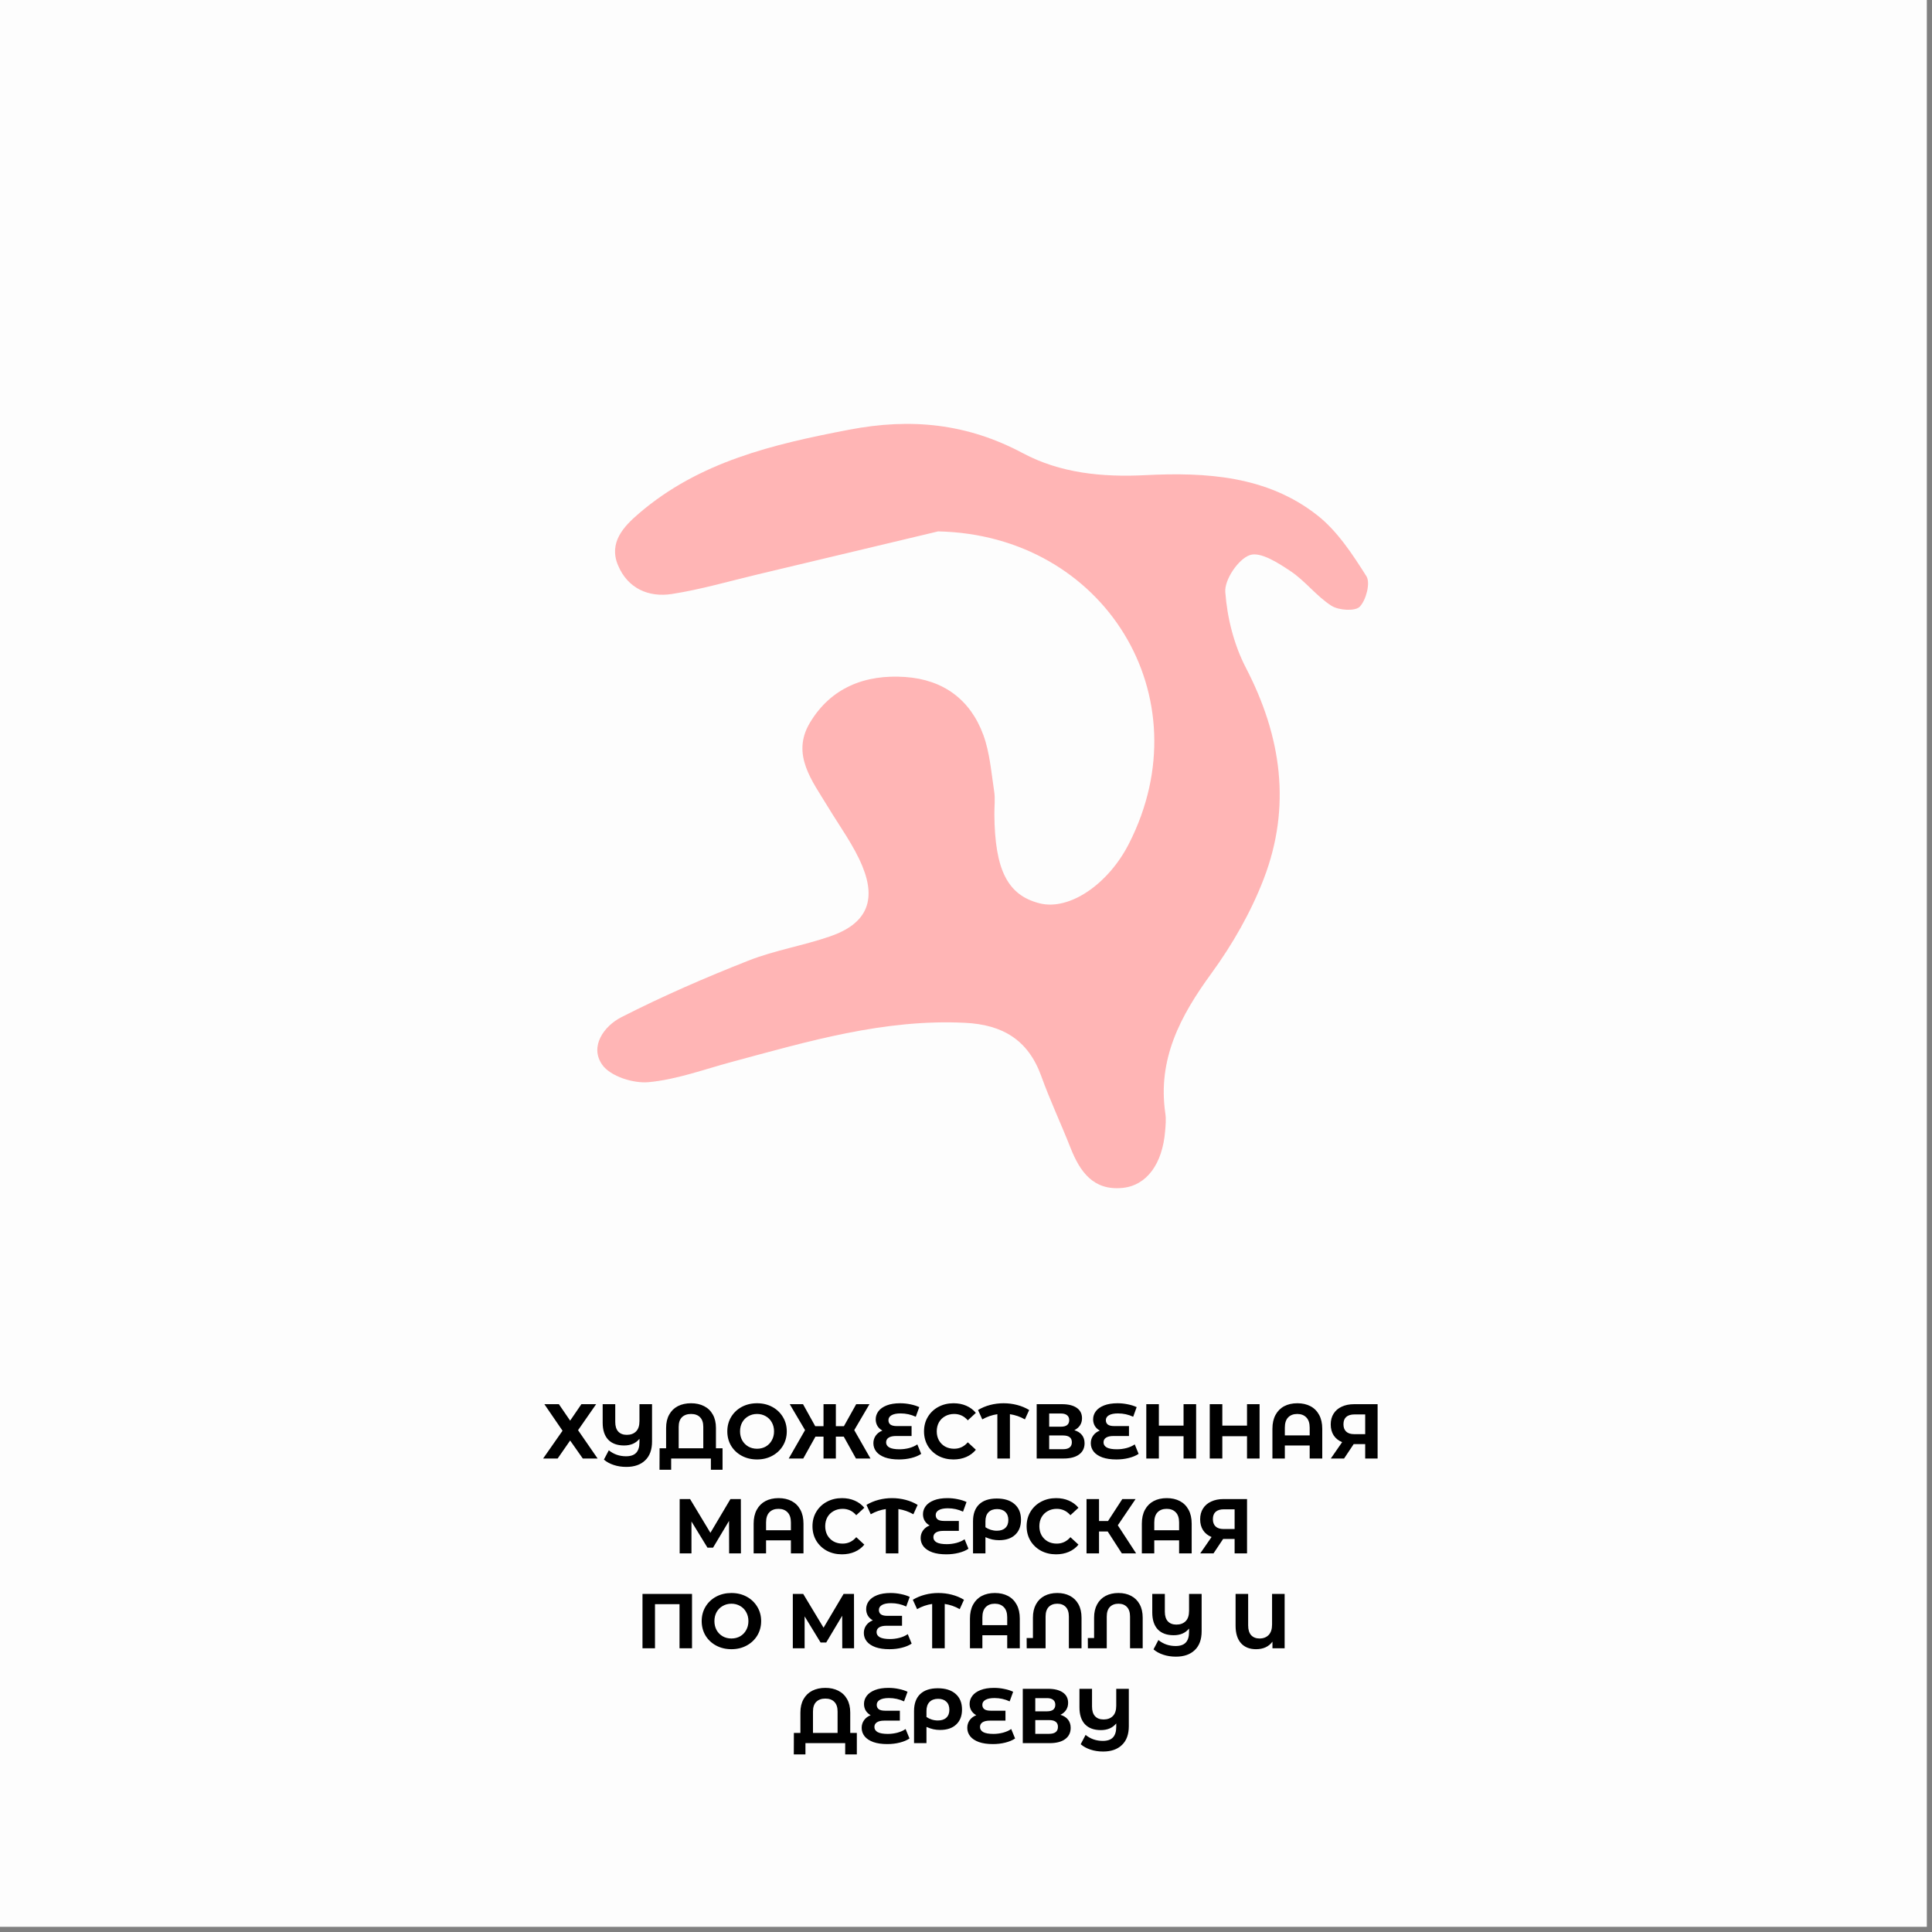
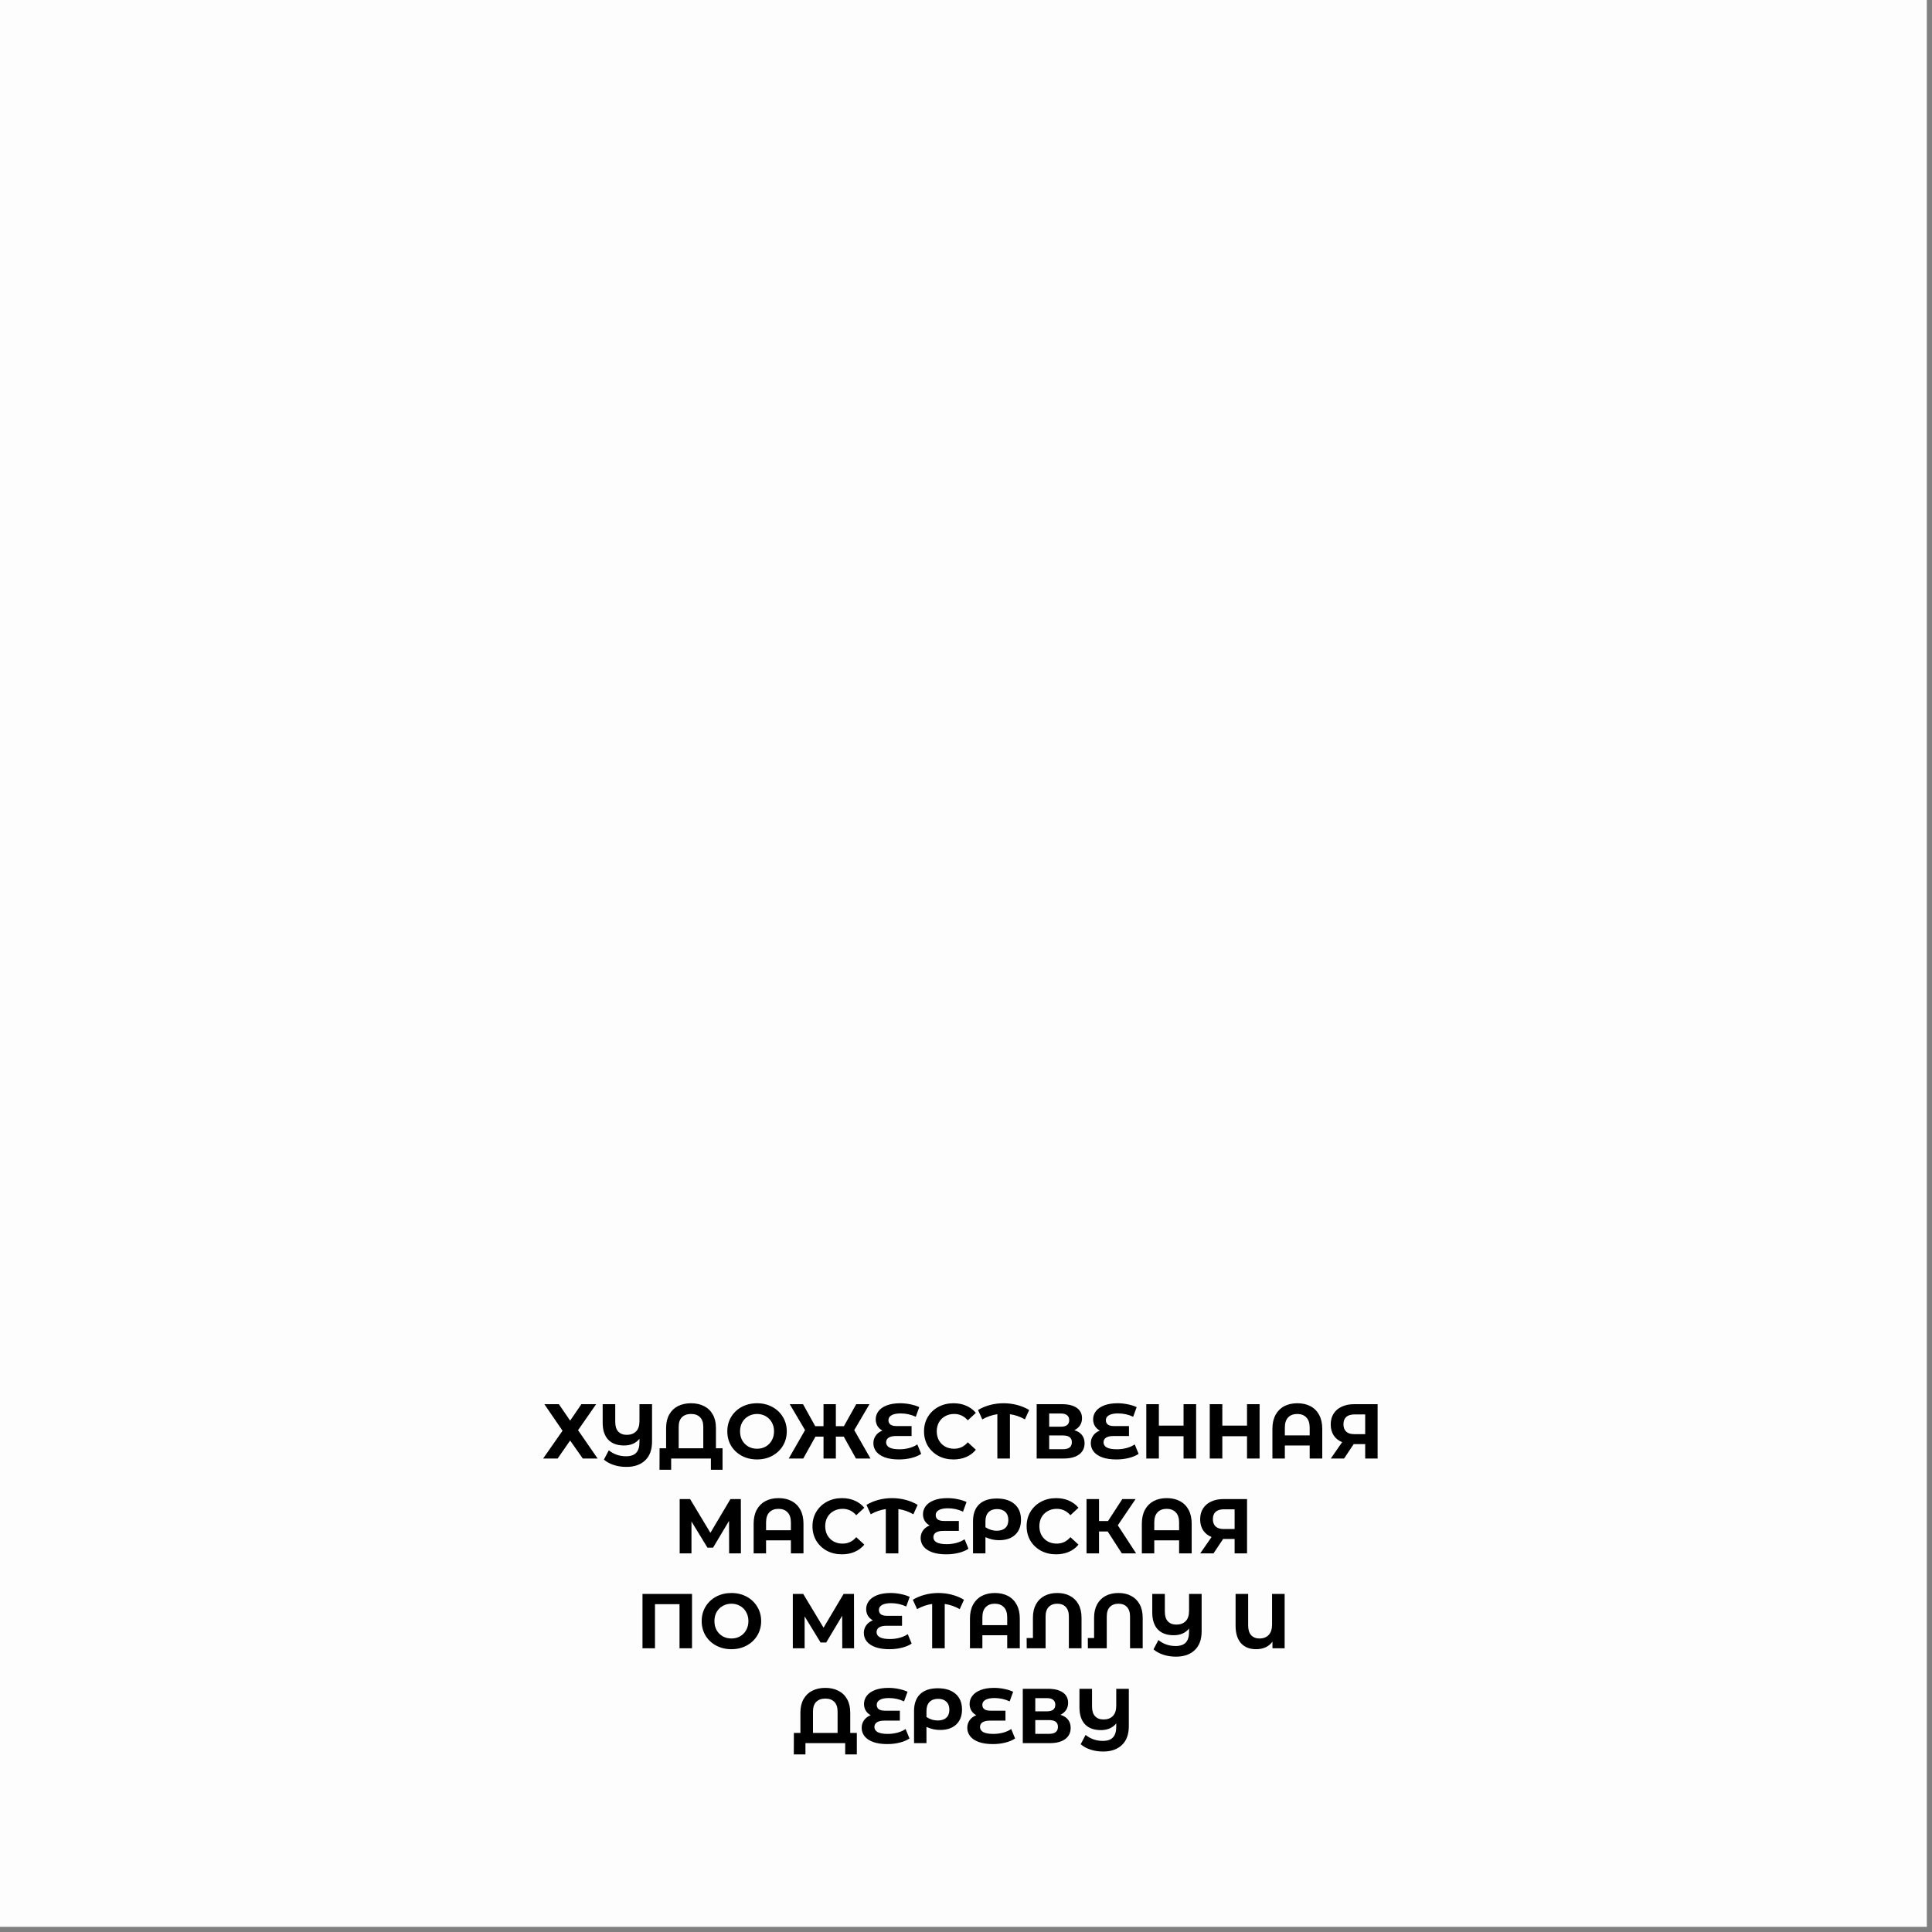
<svg xmlns="http://www.w3.org/2000/svg" width="224" height="224" viewBox="0 0 224 224" fill="none">
  <rect x="0" y="0" width="224" height="224" fill="#808080" stroke="none" />
  <rect width="223.4" height="223.4" fill="#FDFDFD" />
-   <path fill-rule="evenodd" clip-rule="evenodd" d="M108.804 61.602C101.841 63.264 94.878 64.926 87.91 66.583C84.584 67.373 81.283 68.342 77.916 68.867C75.204 69.29 72.787 68.235 71.654 65.543C70.542 62.892 72.319 61.036 74.087 59.522C81.09 53.516 89.627 51.512 98.428 49.825C105.604 48.448 112.11 49.085 118.58 52.537C122.932 54.862 127.797 55.341 132.784 55.091C139.828 54.739 146.893 55.157 152.723 59.736C155.054 61.566 156.811 64.258 158.426 66.812C158.908 67.577 158.395 69.56 157.659 70.335C157.136 70.891 155.221 70.774 154.378 70.238C152.646 69.137 151.346 67.368 149.635 66.226C148.203 65.267 146.136 63.932 144.907 64.36C143.566 64.829 141.961 67.205 142.063 68.632C142.276 71.62 143.073 74.776 144.455 77.432C148.573 85.365 149.737 93.502 146.532 101.868C145.044 105.748 142.901 109.496 140.448 112.861C136.857 117.786 134.181 122.797 135.115 129.129C135.212 129.782 135.146 130.465 135.09 131.128C134.78 134.931 132.967 137.45 130.138 137.73C126.761 138.062 125.212 135.854 124.115 133.075C123.018 130.292 121.739 127.574 120.723 124.76C119.204 120.554 116.228 118.795 111.871 118.586C102.511 118.127 93.7 120.737 84.833 123.124C81.633 123.985 78.449 125.168 75.194 125.469C73.421 125.632 70.77 124.791 69.831 123.46C68.312 121.324 70.054 118.948 72.025 117.944C76.809 115.501 81.755 113.355 86.758 111.382C89.83 110.169 93.167 109.638 96.295 108.547C100.393 107.12 101.653 104.504 99.997 100.461C99.002 98.034 97.387 95.858 96.016 93.589C94.182 90.55 91.694 87.491 93.903 83.795C96.341 79.716 100.327 78.161 104.979 78.493C109.367 78.804 112.506 81.103 114.014 85.222C114.761 87.272 114.928 89.546 115.263 91.733C115.401 92.6 115.284 93.507 115.289 94.399C115.335 100.879 116.833 103.811 120.56 104.739C123.958 105.585 128.463 102.572 130.885 97.831C139.6 80.766 128.026 62.035 108.804 61.612V61.602Z" fill="#FFB5B5" />
  <path d="M64.798 162.804L66.103 164.712L67.408 162.804H69.118L67.021 165.819L69.289 169.104H67.57L66.103 167.016L64.654 169.104H62.971L65.221 165.882L63.115 162.804H64.798ZM75.599 162.804V167.133C75.599 168.081 75.335 168.807 74.807 169.311C74.279 169.821 73.55 170.076 72.62 170.076C72.086 170.076 71.597 170.001 71.153 169.851C70.709 169.707 70.331 169.5 70.019 169.23L70.586 168.15C71.156 168.612 71.822 168.843 72.584 168.843C73.112 168.843 73.502 168.711 73.754 168.447C74.012 168.177 74.141 167.763 74.141 167.205V166.818C73.721 167.334 73.127 167.592 72.359 167.592C71.561 167.592 70.946 167.367 70.514 166.917C70.088 166.461 69.875 165.807 69.875 164.955V162.804H71.333V164.865C71.333 165.357 71.45 165.729 71.684 165.981C71.918 166.233 72.248 166.359 72.674 166.359C73.124 166.359 73.481 166.227 73.745 165.963C74.009 165.699 74.141 165.3 74.141 164.766V162.804H75.599ZM83.773 167.916V170.409H82.423V169.104H77.815V170.409H76.465L76.474 167.916H77.23V165.558C77.23 164.952 77.35 164.436 77.59 164.01C77.83 163.578 78.166 163.251 78.598 163.029C79.036 162.807 79.543 162.696 80.119 162.696C80.695 162.696 81.199 162.807 81.631 163.029C82.069 163.251 82.408 163.578 82.648 164.01C82.888 164.436 83.008 164.952 83.008 165.558V167.916H83.773ZM81.541 167.916V165.432C81.541 164.94 81.415 164.568 81.163 164.316C80.917 164.064 80.569 163.938 80.119 163.938C79.675 163.938 79.324 164.064 79.066 164.316C78.814 164.568 78.688 164.94 78.688 165.432V167.916H81.541ZM87.773 169.212C87.119 169.212 86.528 169.071 86 168.789C85.478 168.507 85.067 168.12 84.767 167.628C84.473 167.13 84.326 166.572 84.326 165.954C84.326 165.336 84.473 164.781 84.767 164.289C85.067 163.791 85.478 163.401 86 163.119C86.528 162.837 87.119 162.696 87.773 162.696C88.427 162.696 89.015 162.837 89.537 163.119C90.059 163.401 90.47 163.791 90.77 164.289C91.07 164.781 91.22 165.336 91.22 165.954C91.22 166.572 91.07 167.13 90.77 167.628C90.47 168.12 90.059 168.507 89.537 168.789C89.015 169.071 88.427 169.212 87.773 169.212ZM87.773 167.97C88.145 167.97 88.481 167.886 88.781 167.718C89.081 167.544 89.315 167.304 89.483 166.998C89.657 166.692 89.744 166.344 89.744 165.954C89.744 165.564 89.657 165.216 89.483 164.91C89.315 164.604 89.081 164.367 88.781 164.199C88.481 164.025 88.145 163.938 87.773 163.938C87.401 163.938 87.065 164.025 86.765 164.199C86.465 164.367 86.228 164.604 86.054 164.91C85.886 165.216 85.802 165.564 85.802 165.954C85.802 166.344 85.886 166.692 86.054 166.998C86.228 167.304 86.465 167.544 86.765 167.718C87.065 167.886 87.401 167.97 87.773 167.97ZM97.829 166.566H96.911V169.104H95.48V166.566H94.544L93.131 169.104H91.448L93.338 165.81L91.565 162.804H93.104L94.517 165.351H95.48V162.804H96.911V165.351H97.847L99.269 162.804H100.808L99.044 165.81L100.925 169.104H99.242L97.829 166.566ZM106.806 168.564C106.506 168.768 106.128 168.927 105.672 169.041C105.222 169.155 104.742 169.212 104.232 169.212C103.596 169.212 103.056 169.134 102.612 168.978C102.168 168.816 101.832 168.594 101.604 168.312C101.376 168.024 101.262 167.697 101.262 167.331C101.262 166.995 101.355 166.698 101.541 166.44C101.727 166.182 101.982 165.99 102.306 165.864C102.06 165.732 101.868 165.552 101.73 165.324C101.598 165.096 101.532 164.841 101.532 164.559C101.532 164.217 101.637 163.905 101.847 163.623C102.057 163.341 102.375 163.116 102.801 162.948C103.227 162.78 103.749 162.696 104.367 162.696C104.775 162.696 105.174 162.738 105.564 162.822C105.954 162.9 106.293 163.008 106.581 163.146L106.176 164.262C105.624 164.004 105.039 163.875 104.421 163.875C103.953 163.875 103.599 163.947 103.359 164.091C103.125 164.229 103.008 164.418 103.008 164.658C103.008 164.88 103.086 165.051 103.242 165.171C103.404 165.285 103.647 165.342 103.971 165.342H105.69V166.494H103.881C103.515 166.494 103.233 166.557 103.035 166.683C102.837 166.809 102.738 166.992 102.738 167.232C102.738 167.484 102.864 167.682 103.116 167.826C103.374 167.964 103.767 168.033 104.295 168.033C104.667 168.033 105.039 167.985 105.411 167.889C105.783 167.787 106.098 167.646 106.356 167.466L106.806 168.564ZM110.544 169.212C109.902 169.212 109.32 169.074 108.798 168.798C108.282 168.516 107.874 168.129 107.574 167.637C107.28 167.139 107.133 166.578 107.133 165.954C107.133 165.33 107.28 164.772 107.574 164.28C107.874 163.782 108.282 163.395 108.798 163.119C109.32 162.837 109.905 162.696 110.553 162.696C111.099 162.696 111.591 162.792 112.029 162.984C112.473 163.176 112.845 163.452 113.145 163.812L112.209 164.676C111.783 164.184 111.255 163.938 110.625 163.938C110.235 163.938 109.887 164.025 109.581 164.199C109.275 164.367 109.035 164.604 108.861 164.91C108.693 165.216 108.609 165.564 108.609 165.954C108.609 166.344 108.693 166.692 108.861 166.998C109.035 167.304 109.275 167.544 109.581 167.718C109.887 167.886 110.235 167.97 110.625 167.97C111.255 167.97 111.783 167.721 112.209 167.223L113.145 168.087C112.845 168.453 112.473 168.732 112.029 168.924C111.585 169.116 111.09 169.212 110.544 169.212ZM118.83 164.568C118.29 164.256 117.711 164.055 117.093 163.965V169.104H115.635V163.965C115.017 164.055 114.435 164.256 113.889 164.568L113.394 163.479C113.826 163.221 114.294 163.026 114.798 162.894C115.302 162.762 115.821 162.696 116.355 162.696C116.895 162.696 117.417 162.762 117.921 162.894C118.431 163.026 118.899 163.221 119.325 163.479L118.83 164.568ZM124.56 165.819C124.944 165.933 125.238 166.119 125.442 166.377C125.646 166.635 125.748 166.953 125.748 167.331C125.748 167.889 125.535 168.324 125.109 168.636C124.689 168.948 124.086 169.104 123.3 169.104H120.195V162.804H123.129C123.861 162.804 124.431 162.945 124.839 163.227C125.247 163.509 125.451 163.911 125.451 164.433C125.451 164.745 125.373 165.021 125.217 165.261C125.061 165.495 124.842 165.681 124.56 165.819ZM121.644 165.414H123.003C123.321 165.414 123.561 165.351 123.723 165.225C123.885 165.093 123.966 164.901 123.966 164.649C123.966 164.403 123.882 164.214 123.714 164.082C123.552 163.95 123.315 163.884 123.003 163.884H121.644V165.414ZM123.246 168.024C123.93 168.024 124.272 167.754 124.272 167.214C124.272 166.692 123.93 166.431 123.246 166.431H121.644V168.024H123.246ZM132.013 168.564C131.713 168.768 131.335 168.927 130.879 169.041C130.429 169.155 129.949 169.212 129.439 169.212C128.803 169.212 128.263 169.134 127.819 168.978C127.375 168.816 127.039 168.594 126.811 168.312C126.583 168.024 126.469 167.697 126.469 167.331C126.469 166.995 126.562 166.698 126.748 166.44C126.934 166.182 127.189 165.99 127.513 165.864C127.267 165.732 127.075 165.552 126.937 165.324C126.805 165.096 126.739 164.841 126.739 164.559C126.739 164.217 126.844 163.905 127.054 163.623C127.264 163.341 127.582 163.116 128.008 162.948C128.434 162.78 128.956 162.696 129.574 162.696C129.982 162.696 130.381 162.738 130.771 162.822C131.161 162.9 131.5 163.008 131.788 163.146L131.383 164.262C130.831 164.004 130.246 163.875 129.628 163.875C129.16 163.875 128.806 163.947 128.566 164.091C128.332 164.229 128.215 164.418 128.215 164.658C128.215 164.88 128.293 165.051 128.449 165.171C128.611 165.285 128.854 165.342 129.178 165.342H130.897V166.494H129.088C128.722 166.494 128.44 166.557 128.242 166.683C128.044 166.809 127.945 166.992 127.945 167.232C127.945 167.484 128.071 167.682 128.323 167.826C128.581 167.964 128.974 168.033 129.502 168.033C129.874 168.033 130.246 167.985 130.618 167.889C130.99 167.787 131.305 167.646 131.563 167.466L132.013 168.564ZM138.682 162.804V169.104H137.224V166.521H134.362V169.104H132.904V162.804H134.362V165.288H137.224V162.804H138.682ZM146.039 162.804V169.104H144.581V166.521H141.719V169.104H140.261V162.804H141.719V165.288H144.581V162.804H146.039ZM150.416 162.696C150.998 162.696 151.505 162.81 151.937 163.038C152.369 163.266 152.705 163.602 152.945 164.046C153.185 164.49 153.305 165.027 153.305 165.657V169.104H151.847V167.592H148.967V169.104H147.527V165.657C147.527 165.027 147.647 164.49 147.887 164.046C148.127 163.602 148.463 163.266 148.895 163.038C149.327 162.81 149.834 162.696 150.416 162.696ZM151.847 166.422V165.522C151.847 165 151.718 164.607 151.46 164.343C151.202 164.073 150.851 163.938 150.407 163.938C149.957 163.938 149.603 164.073 149.345 164.343C149.093 164.607 148.967 165 148.967 165.522V166.422H151.847ZM159.723 162.804V169.104H158.283V167.43H156.951L155.835 169.104H154.296L155.61 167.205C155.184 167.031 154.857 166.77 154.629 166.422C154.401 166.068 154.287 165.645 154.287 165.153C154.287 164.667 154.398 164.25 154.62 163.902C154.842 163.548 155.157 163.278 155.565 163.092C155.973 162.9 156.453 162.804 157.005 162.804H159.723ZM157.041 163.992C156.627 163.992 156.309 164.088 156.087 164.28C155.871 164.472 155.763 164.757 155.763 165.135C155.763 165.501 155.868 165.783 156.078 165.981C156.288 166.179 156.597 166.278 157.005 166.278H158.283V163.992H157.041ZM84.536 180.104L84.527 176.333L82.673 179.438H82.025L80.171 176.405V180.104H78.803V173.804H80.009L82.367 177.719L84.689 173.804H85.895L85.904 180.104H84.536ZM90.268 173.696C90.85 173.696 91.357 173.81 91.789 174.038C92.221 174.266 92.557 174.602 92.797 175.046C93.037 175.49 93.157 176.027 93.157 176.657V180.104H91.699V178.592H88.819V180.104H87.379V176.657C87.379 176.027 87.499 175.49 87.739 175.046C87.979 174.602 88.315 174.266 88.747 174.038C89.179 173.81 89.686 173.696 90.268 173.696ZM91.699 177.422V176.522C91.699 176 91.57 175.607 91.312 175.343C91.054 175.073 90.703 174.938 90.259 174.938C89.809 174.938 89.455 175.073 89.197 175.343C88.945 175.607 88.819 176 88.819 176.522V177.422H91.699ZM97.611 180.212C96.969 180.212 96.387 180.074 95.865 179.798C95.349 179.516 94.941 179.129 94.641 178.637C94.347 178.139 94.2 177.578 94.2 176.954C94.2 176.33 94.347 175.772 94.641 175.28C94.941 174.782 95.349 174.395 95.865 174.119C96.387 173.837 96.972 173.696 97.62 173.696C98.166 173.696 98.658 173.792 99.096 173.984C99.54 174.176 99.912 174.452 100.212 174.812L99.276 175.676C98.85 175.184 98.322 174.938 97.692 174.938C97.302 174.938 96.954 175.025 96.648 175.199C96.342 175.367 96.102 175.604 95.928 175.91C95.76 176.216 95.676 176.564 95.676 176.954C95.676 177.344 95.76 177.692 95.928 177.998C96.102 178.304 96.342 178.544 96.648 178.718C96.954 178.886 97.302 178.97 97.692 178.97C98.322 178.97 98.85 178.721 99.276 178.223L100.212 179.087C99.912 179.453 99.54 179.732 99.096 179.924C98.652 180.116 98.157 180.212 97.611 180.212ZM105.897 175.568C105.357 175.256 104.778 175.055 104.16 174.965V180.104H102.702V174.965C102.084 175.055 101.502 175.256 100.956 175.568L100.461 174.479C100.893 174.221 101.361 174.026 101.865 173.894C102.369 173.762 102.888 173.696 103.422 173.696C103.962 173.696 104.484 173.762 104.988 173.894C105.498 174.026 105.966 174.221 106.392 174.479L105.897 175.568ZM112.286 179.564C111.986 179.768 111.608 179.927 111.152 180.041C110.702 180.155 110.222 180.212 109.712 180.212C109.076 180.212 108.536 180.134 108.092 179.978C107.648 179.816 107.312 179.594 107.084 179.312C106.856 179.024 106.742 178.697 106.742 178.331C106.742 177.995 106.835 177.698 107.021 177.44C107.207 177.182 107.462 176.99 107.786 176.864C107.54 176.732 107.348 176.552 107.21 176.324C107.078 176.096 107.012 175.841 107.012 175.559C107.012 175.217 107.117 174.905 107.327 174.623C107.537 174.341 107.855 174.116 108.281 173.948C108.707 173.78 109.229 173.696 109.847 173.696C110.255 173.696 110.654 173.738 111.044 173.822C111.434 173.9 111.773 174.008 112.061 174.146L111.656 175.262C111.104 175.004 110.519 174.875 109.901 174.875C109.433 174.875 109.079 174.947 108.839 175.091C108.605 175.229 108.488 175.418 108.488 175.658C108.488 175.88 108.566 176.051 108.722 176.171C108.884 176.285 109.127 176.342 109.451 176.342H111.17V177.494H109.361C108.995 177.494 108.713 177.557 108.515 177.683C108.317 177.809 108.218 177.992 108.218 178.232C108.218 178.484 108.344 178.682 108.596 178.826C108.854 178.964 109.247 179.033 109.775 179.033C110.147 179.033 110.519 178.985 110.891 178.889C111.263 178.787 111.578 178.646 111.836 178.466L112.286 179.564ZM115.568 173.741C116.45 173.741 117.137 173.957 117.629 174.389C118.127 174.821 118.376 175.427 118.376 176.207C118.376 176.945 118.151 177.524 117.701 177.944C117.257 178.364 116.633 178.574 115.829 178.574C115.565 178.574 115.307 178.547 115.055 178.493C114.809 178.439 114.542 178.349 114.254 178.223V180.104H112.814V176.378C112.814 175.532 113.048 174.881 113.516 174.425C113.99 173.969 114.674 173.741 115.568 173.741ZM115.577 177.476C116.003 177.476 116.33 177.368 116.558 177.152C116.792 176.936 116.909 176.63 116.909 176.234C116.909 175.832 116.792 175.52 116.558 175.298C116.33 175.076 116.012 174.965 115.604 174.965C115.178 174.965 114.845 175.088 114.605 175.334C114.371 175.58 114.254 175.925 114.254 176.369V177.071C114.434 177.197 114.638 177.296 114.866 177.368C115.1 177.44 115.337 177.476 115.577 177.476ZM122.44 180.212C121.798 180.212 121.216 180.074 120.694 179.798C120.178 179.516 119.77 179.129 119.47 178.637C119.176 178.139 119.029 177.578 119.029 176.954C119.029 176.33 119.176 175.772 119.47 175.28C119.77 174.782 120.178 174.395 120.694 174.119C121.216 173.837 121.801 173.696 122.449 173.696C122.995 173.696 123.487 173.792 123.925 173.984C124.369 174.176 124.741 174.452 125.041 174.812L124.105 175.676C123.679 175.184 123.151 174.938 122.521 174.938C122.131 174.938 121.783 175.025 121.477 175.199C121.171 175.367 120.931 175.604 120.757 175.91C120.589 176.216 120.505 176.564 120.505 176.954C120.505 177.344 120.589 177.692 120.757 177.998C120.931 178.304 121.171 178.544 121.477 178.718C121.783 178.886 122.131 178.97 122.521 178.97C123.151 178.97 123.679 178.721 124.105 178.223L125.041 179.087C124.741 179.453 124.369 179.732 123.925 179.924C123.481 180.116 122.986 180.212 122.44 180.212ZM128.431 177.566H127.423V180.104H125.974V173.804H127.423V176.351H128.467L130.123 173.804H131.662L129.601 176.846L131.725 180.104H130.069L128.431 177.566ZM135.277 173.696C135.859 173.696 136.366 173.81 136.798 174.038C137.23 174.266 137.566 174.602 137.806 175.046C138.046 175.49 138.166 176.027 138.166 176.657V180.104H136.708V178.592H133.828V180.104H132.388V176.657C132.388 176.027 132.508 175.49 132.748 175.046C132.988 174.602 133.324 174.266 133.756 174.038C134.188 173.81 134.695 173.696 135.277 173.696ZM136.708 177.422V176.522C136.708 176 136.579 175.607 136.321 175.343C136.063 175.073 135.712 174.938 135.268 174.938C134.818 174.938 134.464 175.073 134.206 175.343C133.954 175.607 133.828 176 133.828 176.522V177.422H136.708ZM144.584 173.804V180.104H143.144V178.43H141.812L140.696 180.104H139.157L140.471 178.205C140.045 178.031 139.718 177.77 139.49 177.422C139.262 177.068 139.148 176.645 139.148 176.153C139.148 175.667 139.259 175.25 139.481 174.902C139.703 174.548 140.018 174.278 140.426 174.092C140.834 173.9 141.314 173.804 141.866 173.804H144.584ZM141.902 174.992C141.488 174.992 141.17 175.088 140.948 175.28C140.732 175.472 140.624 175.757 140.624 176.135C140.624 176.501 140.729 176.783 140.939 176.981C141.149 177.179 141.458 177.278 141.866 177.278H143.144V174.992H141.902ZM80.234 184.804V191.104H78.785V185.992H75.941V191.104H74.492V184.804H80.234ZM84.802 191.212C84.148 191.212 83.557 191.071 83.029 190.789C82.507 190.507 82.096 190.12 81.796 189.628C81.502 189.13 81.355 188.572 81.355 187.954C81.355 187.336 81.502 186.781 81.796 186.289C82.096 185.791 82.507 185.401 83.029 185.119C83.557 184.837 84.148 184.696 84.802 184.696C85.456 184.696 86.044 184.837 86.566 185.119C87.088 185.401 87.499 185.791 87.799 186.289C88.099 186.781 88.249 187.336 88.249 187.954C88.249 188.572 88.099 189.13 87.799 189.628C87.499 190.12 87.088 190.507 86.566 190.789C86.044 191.071 85.456 191.212 84.802 191.212ZM84.802 189.97C85.174 189.97 85.51 189.886 85.81 189.718C86.11 189.544 86.344 189.304 86.512 188.998C86.686 188.692 86.773 188.344 86.773 187.954C86.773 187.564 86.686 187.216 86.512 186.91C86.344 186.604 86.11 186.367 85.81 186.199C85.51 186.025 85.174 185.938 84.802 185.938C84.43 185.938 84.094 186.025 83.794 186.199C83.494 186.367 83.257 186.604 83.083 186.91C82.915 187.216 82.831 187.564 82.831 187.954C82.831 188.344 82.915 188.692 83.083 188.998C83.257 189.304 83.494 189.544 83.794 189.718C84.094 189.886 84.43 189.97 84.802 189.97ZM97.654 191.104L97.645 187.333L95.791 190.438H95.143L93.289 187.405V191.104H91.921V184.804H93.127L95.485 188.719L97.807 184.804H99.013L99.022 191.104H97.654ZM105.699 190.564C105.399 190.768 105.021 190.927 104.565 191.041C104.115 191.155 103.635 191.212 103.125 191.212C102.489 191.212 101.949 191.134 101.505 190.978C101.061 190.816 100.725 190.594 100.497 190.312C100.269 190.024 100.155 189.697 100.155 189.331C100.155 188.995 100.248 188.698 100.434 188.44C100.62 188.182 100.875 187.99 101.199 187.864C100.953 187.732 100.761 187.552 100.623 187.324C100.491 187.096 100.425 186.841 100.425 186.559C100.425 186.217 100.53 185.905 100.74 185.623C100.95 185.341 101.268 185.116 101.694 184.948C102.12 184.78 102.642 184.696 103.26 184.696C103.668 184.696 104.067 184.738 104.457 184.822C104.847 184.9 105.186 185.008 105.474 185.146L105.069 186.262C104.517 186.004 103.932 185.875 103.314 185.875C102.846 185.875 102.492 185.947 102.252 186.091C102.018 186.229 101.901 186.418 101.901 186.658C101.901 186.88 101.979 187.051 102.135 187.171C102.297 187.285 102.54 187.342 102.864 187.342H104.583V188.494H102.774C102.408 188.494 102.126 188.557 101.928 188.683C101.73 188.809 101.631 188.992 101.631 189.232C101.631 189.484 101.757 189.682 102.009 189.826C102.267 189.964 102.66 190.033 103.188 190.033C103.56 190.033 103.932 189.985 104.304 189.889C104.676 189.787 104.991 189.646 105.249 189.466L105.699 190.564ZM111.271 186.568C110.731 186.256 110.152 186.055 109.534 185.965V191.104H108.076V185.965C107.458 186.055 106.876 186.256 106.33 186.568L105.835 185.479C106.267 185.221 106.735 185.026 107.239 184.894C107.743 184.762 108.262 184.696 108.796 184.696C109.336 184.696 109.858 184.762 110.362 184.894C110.872 185.026 111.34 185.221 111.766 185.479L111.271 186.568ZM115.348 184.696C115.93 184.696 116.437 184.81 116.869 185.038C117.301 185.266 117.637 185.602 117.877 186.046C118.117 186.49 118.237 187.027 118.237 187.657V191.104H116.779V189.592H113.899V191.104H112.459V187.657C112.459 187.027 112.579 186.49 112.819 186.046C113.059 185.602 113.395 185.266 113.827 185.038C114.259 184.81 114.766 184.696 115.348 184.696ZM116.779 188.422V187.522C116.779 187 116.65 186.607 116.392 186.343C116.134 186.073 115.783 185.938 115.339 185.938C114.889 185.938 114.535 186.073 114.277 186.343C114.025 186.607 113.899 187 113.899 187.522V188.422H116.779ZM122.586 184.696C123.144 184.696 123.633 184.807 124.053 185.029C124.479 185.251 124.809 185.578 125.043 186.01C125.277 186.436 125.394 186.952 125.394 187.558V191.104H123.927V187.432C123.927 186.94 123.807 186.568 123.567 186.316C123.327 186.064 123 185.938 122.586 185.938C122.166 185.938 121.833 186.064 121.587 186.316C121.347 186.568 121.227 186.94 121.227 187.432V191.104H119.04L119.031 189.916H119.76V187.558C119.76 186.952 119.877 186.436 120.111 186.01C120.345 185.578 120.675 185.251 121.101 185.029C121.527 184.807 122.022 184.696 122.586 184.696ZM129.678 184.696C130.236 184.696 130.725 184.807 131.145 185.029C131.571 185.251 131.901 185.578 132.135 186.01C132.369 186.436 132.486 186.952 132.486 187.558V191.104H131.019V187.432C131.019 186.94 130.899 186.568 130.659 186.316C130.419 186.064 130.092 185.938 129.678 185.938C129.258 185.938 128.925 186.064 128.679 186.316C128.439 186.568 128.319 186.94 128.319 187.432V191.104H126.132L126.123 189.916H126.852V187.558C126.852 186.952 126.969 186.436 127.203 186.01C127.437 185.578 127.767 185.251 128.193 185.029C128.619 184.807 129.114 184.696 129.678 184.696ZM139.32 184.804V189.133C139.32 190.081 139.056 190.807 138.528 191.311C138 191.821 137.271 192.076 136.341 192.076C135.807 192.076 135.318 192.001 134.874 191.851C134.43 191.707 134.052 191.5 133.74 191.23L134.307 190.15C134.877 190.612 135.543 190.843 136.305 190.843C136.833 190.843 137.223 190.711 137.475 190.447C137.733 190.177 137.862 189.763 137.862 189.205V188.818C137.442 189.334 136.848 189.592 136.08 189.592C135.282 189.592 134.667 189.367 134.235 188.917C133.809 188.461 133.596 187.807 133.596 186.955V184.804H135.054V186.865C135.054 187.357 135.171 187.729 135.405 187.981C135.639 188.233 135.969 188.359 136.395 188.359C136.845 188.359 137.202 188.227 137.466 187.963C137.73 187.699 137.862 187.3 137.862 186.766V184.804H139.32ZM148.944 184.804V191.104H147.531V190.339C147.099 190.921 146.463 191.212 145.623 191.212C144.879 191.212 144.297 190.978 143.877 190.51C143.463 190.036 143.256 189.364 143.256 188.494V184.804H144.714V188.449C144.714 188.953 144.831 189.334 145.065 189.592C145.305 189.844 145.629 189.97 146.037 189.97C146.475 189.97 146.826 189.835 147.09 189.565C147.354 189.289 147.486 188.884 147.486 188.35V184.804H148.944ZM99.343 200.916V203.409H97.993V202.104H93.385V203.409H92.035L92.044 200.916H92.8V198.558C92.8 197.952 92.92 197.436 93.16 197.01C93.4 196.578 93.736 196.251 94.168 196.029C94.606 195.807 95.113 195.696 95.689 195.696C96.265 195.696 96.769 195.807 97.201 196.029C97.639 196.251 97.978 196.578 98.218 197.01C98.458 197.436 98.578 197.952 98.578 198.558V200.916H99.343ZM97.111 200.916V198.432C97.111 197.94 96.985 197.568 96.733 197.316C96.487 197.064 96.139 196.938 95.689 196.938C95.245 196.938 94.894 197.064 94.636 197.316C94.384 197.568 94.258 197.94 94.258 198.432V200.916H97.111ZM105.448 201.564C105.148 201.768 104.77 201.927 104.314 202.041C103.864 202.155 103.384 202.212 102.874 202.212C102.238 202.212 101.698 202.134 101.254 201.978C100.81 201.816 100.474 201.594 100.246 201.312C100.018 201.024 99.904 200.697 99.904 200.331C99.904 199.995 99.998 199.698 100.183 199.44C100.369 199.182 100.624 198.99 100.948 198.864C100.702 198.732 100.51 198.552 100.372 198.324C100.24 198.096 100.174 197.841 100.174 197.559C100.174 197.217 100.279 196.905 100.489 196.623C100.699 196.341 101.017 196.116 101.443 195.948C101.869 195.78 102.391 195.696 103.009 195.696C103.417 195.696 103.816 195.738 104.206 195.822C104.596 195.9 104.935 196.008 105.223 196.146L104.818 197.262C104.266 197.004 103.681 196.875 103.063 196.875C102.595 196.875 102.241 196.947 102.001 197.091C101.767 197.229 101.65 197.418 101.65 197.658C101.65 197.88 101.728 198.051 101.884 198.171C102.046 198.285 102.289 198.342 102.613 198.342H104.332V199.494H102.523C102.157 199.494 101.875 199.557 101.677 199.683C101.479 199.809 101.38 199.992 101.38 200.232C101.38 200.484 101.506 200.682 101.758 200.826C102.016 200.964 102.409 201.033 102.937 201.033C103.309 201.033 103.681 200.985 104.053 200.889C104.425 200.787 104.74 200.646 104.998 200.466L105.448 201.564ZM108.73 195.741C109.612 195.741 110.299 195.957 110.791 196.389C111.289 196.821 111.538 197.427 111.538 198.207C111.538 198.945 111.313 199.524 110.863 199.944C110.419 200.364 109.795 200.574 108.991 200.574C108.727 200.574 108.469 200.547 108.217 200.493C107.971 200.439 107.704 200.349 107.416 200.223V202.104H105.976V198.378C105.976 197.532 106.21 196.881 106.678 196.425C107.152 195.969 107.836 195.741 108.73 195.741ZM108.739 199.476C109.165 199.476 109.492 199.368 109.72 199.152C109.954 198.936 110.071 198.63 110.071 198.234C110.071 197.832 109.954 197.52 109.72 197.298C109.492 197.076 109.174 196.965 108.766 196.965C108.34 196.965 108.007 197.088 107.767 197.334C107.533 197.58 107.416 197.925 107.416 198.369V199.071C107.596 199.197 107.8 199.296 108.028 199.368C108.262 199.44 108.499 199.476 108.739 199.476ZM117.692 201.564C117.392 201.768 117.014 201.927 116.558 202.041C116.108 202.155 115.628 202.212 115.118 202.212C114.482 202.212 113.942 202.134 113.498 201.978C113.054 201.816 112.718 201.594 112.49 201.312C112.262 201.024 112.148 200.697 112.148 200.331C112.148 199.995 112.241 199.698 112.427 199.44C112.613 199.182 112.868 198.99 113.192 198.864C112.946 198.732 112.754 198.552 112.616 198.324C112.484 198.096 112.418 197.841 112.418 197.559C112.418 197.217 112.523 196.905 112.733 196.623C112.943 196.341 113.261 196.116 113.687 195.948C114.113 195.78 114.635 195.696 115.253 195.696C115.661 195.696 116.06 195.738 116.45 195.822C116.84 195.9 117.179 196.008 117.467 196.146L117.062 197.262C116.51 197.004 115.925 196.875 115.307 196.875C114.839 196.875 114.485 196.947 114.245 197.091C114.011 197.229 113.894 197.418 113.894 197.658C113.894 197.88 113.972 198.051 114.128 198.171C114.29 198.285 114.533 198.342 114.857 198.342H116.576V199.494H114.767C114.401 199.494 114.119 199.557 113.921 199.683C113.723 199.809 113.624 199.992 113.624 200.232C113.624 200.484 113.75 200.682 114.002 200.826C114.26 200.964 114.653 201.033 115.181 201.033C115.553 201.033 115.925 200.985 116.297 200.889C116.669 200.787 116.984 200.646 117.242 200.466L117.692 201.564ZM122.948 198.819C123.332 198.933 123.626 199.119 123.83 199.377C124.034 199.635 124.136 199.953 124.136 200.331C124.136 200.889 123.923 201.324 123.497 201.636C123.077 201.948 122.474 202.104 121.688 202.104H118.583V195.804H121.517C122.249 195.804 122.819 195.945 123.227 196.227C123.635 196.509 123.839 196.911 123.839 197.433C123.839 197.745 123.761 198.021 123.605 198.261C123.449 198.495 123.23 198.681 122.948 198.819ZM120.032 198.414H121.391C121.709 198.414 121.949 198.351 122.111 198.225C122.273 198.093 122.354 197.901 122.354 197.649C122.354 197.403 122.27 197.214 122.102 197.082C121.94 196.95 121.703 196.884 121.391 196.884H120.032V198.414ZM121.634 201.024C122.318 201.024 122.66 200.754 122.66 200.214C122.66 199.692 122.318 199.431 121.634 199.431H120.032V201.024H121.634ZM130.878 195.804V200.133C130.878 201.081 130.614 201.807 130.086 202.311C129.558 202.821 128.829 203.076 127.899 203.076C127.365 203.076 126.876 203.001 126.432 202.851C125.988 202.707 125.61 202.5 125.298 202.23L125.865 201.15C126.435 201.612 127.101 201.843 127.863 201.843C128.391 201.843 128.781 201.711 129.033 201.447C129.291 201.177 129.42 200.763 129.42 200.205V199.818C129 200.334 128.406 200.592 127.638 200.592C126.84 200.592 126.225 200.367 125.793 199.917C125.367 199.461 125.154 198.807 125.154 197.955V195.804H126.612V197.865C126.612 198.357 126.729 198.729 126.963 198.981C127.197 199.233 127.527 199.359 127.953 199.359C128.403 199.359 128.76 199.227 129.024 198.963C129.288 198.699 129.42 198.3 129.42 197.766V195.804H130.878Z" fill="black" />
</svg>